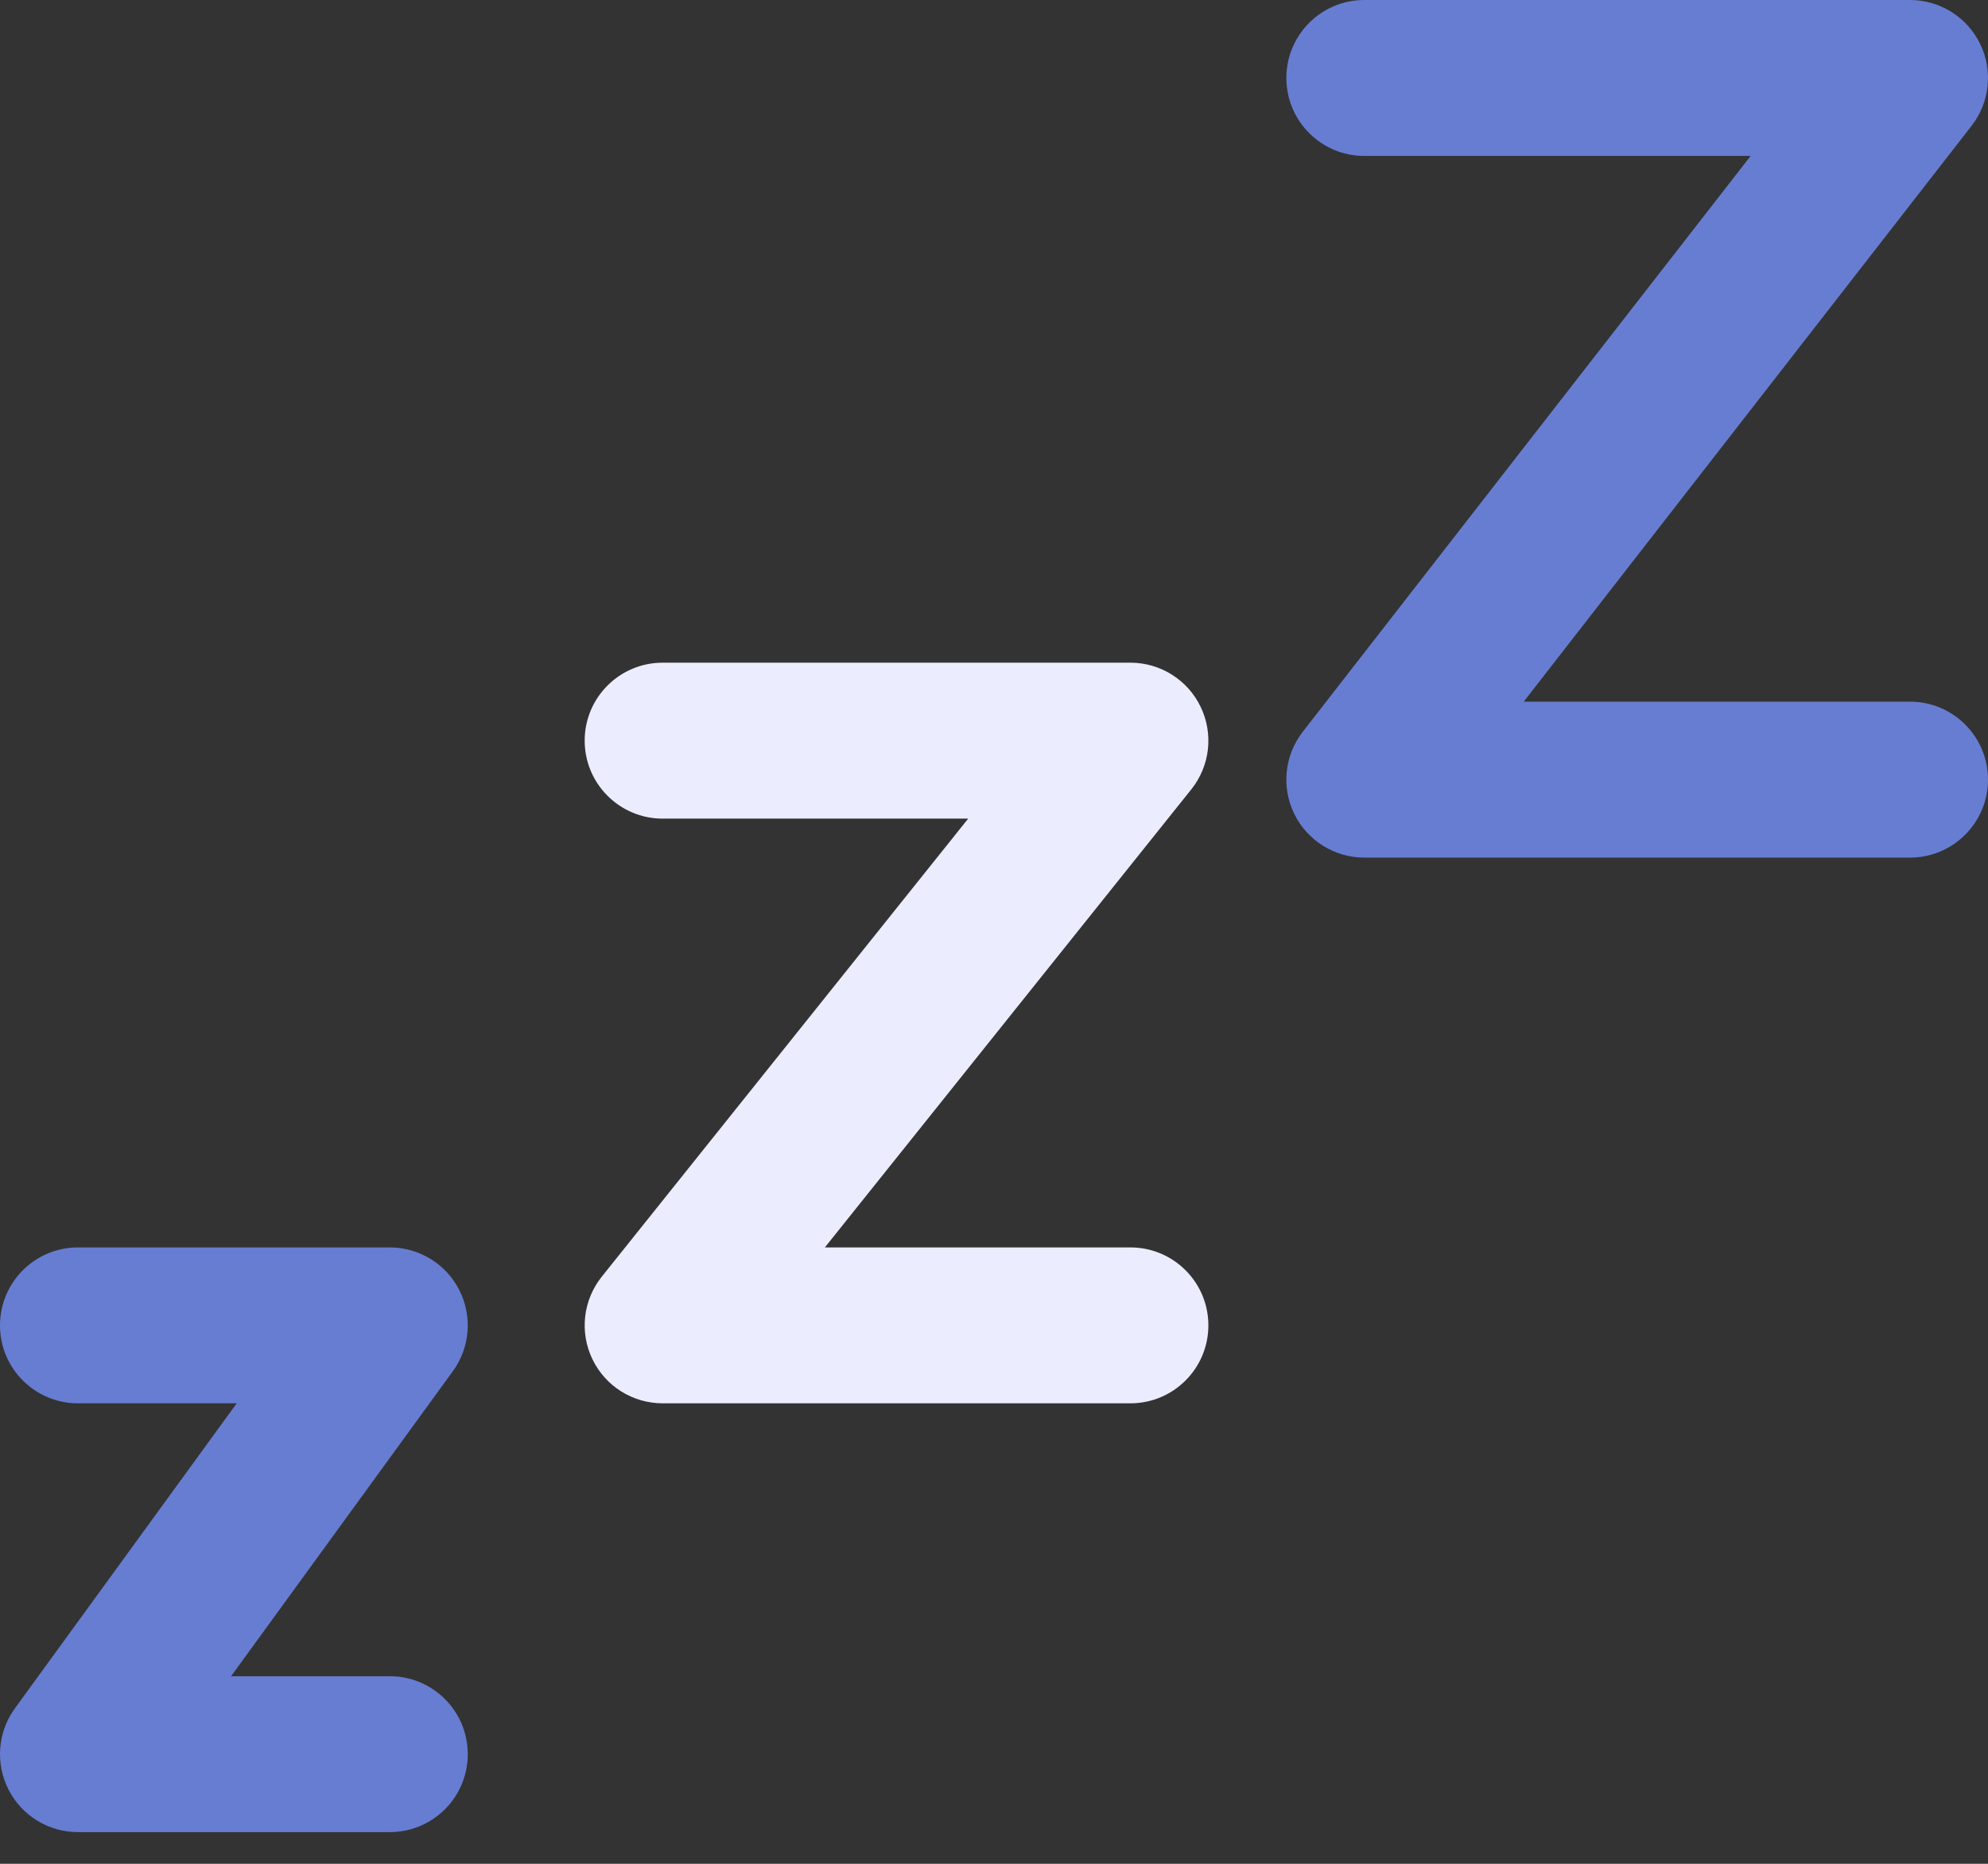
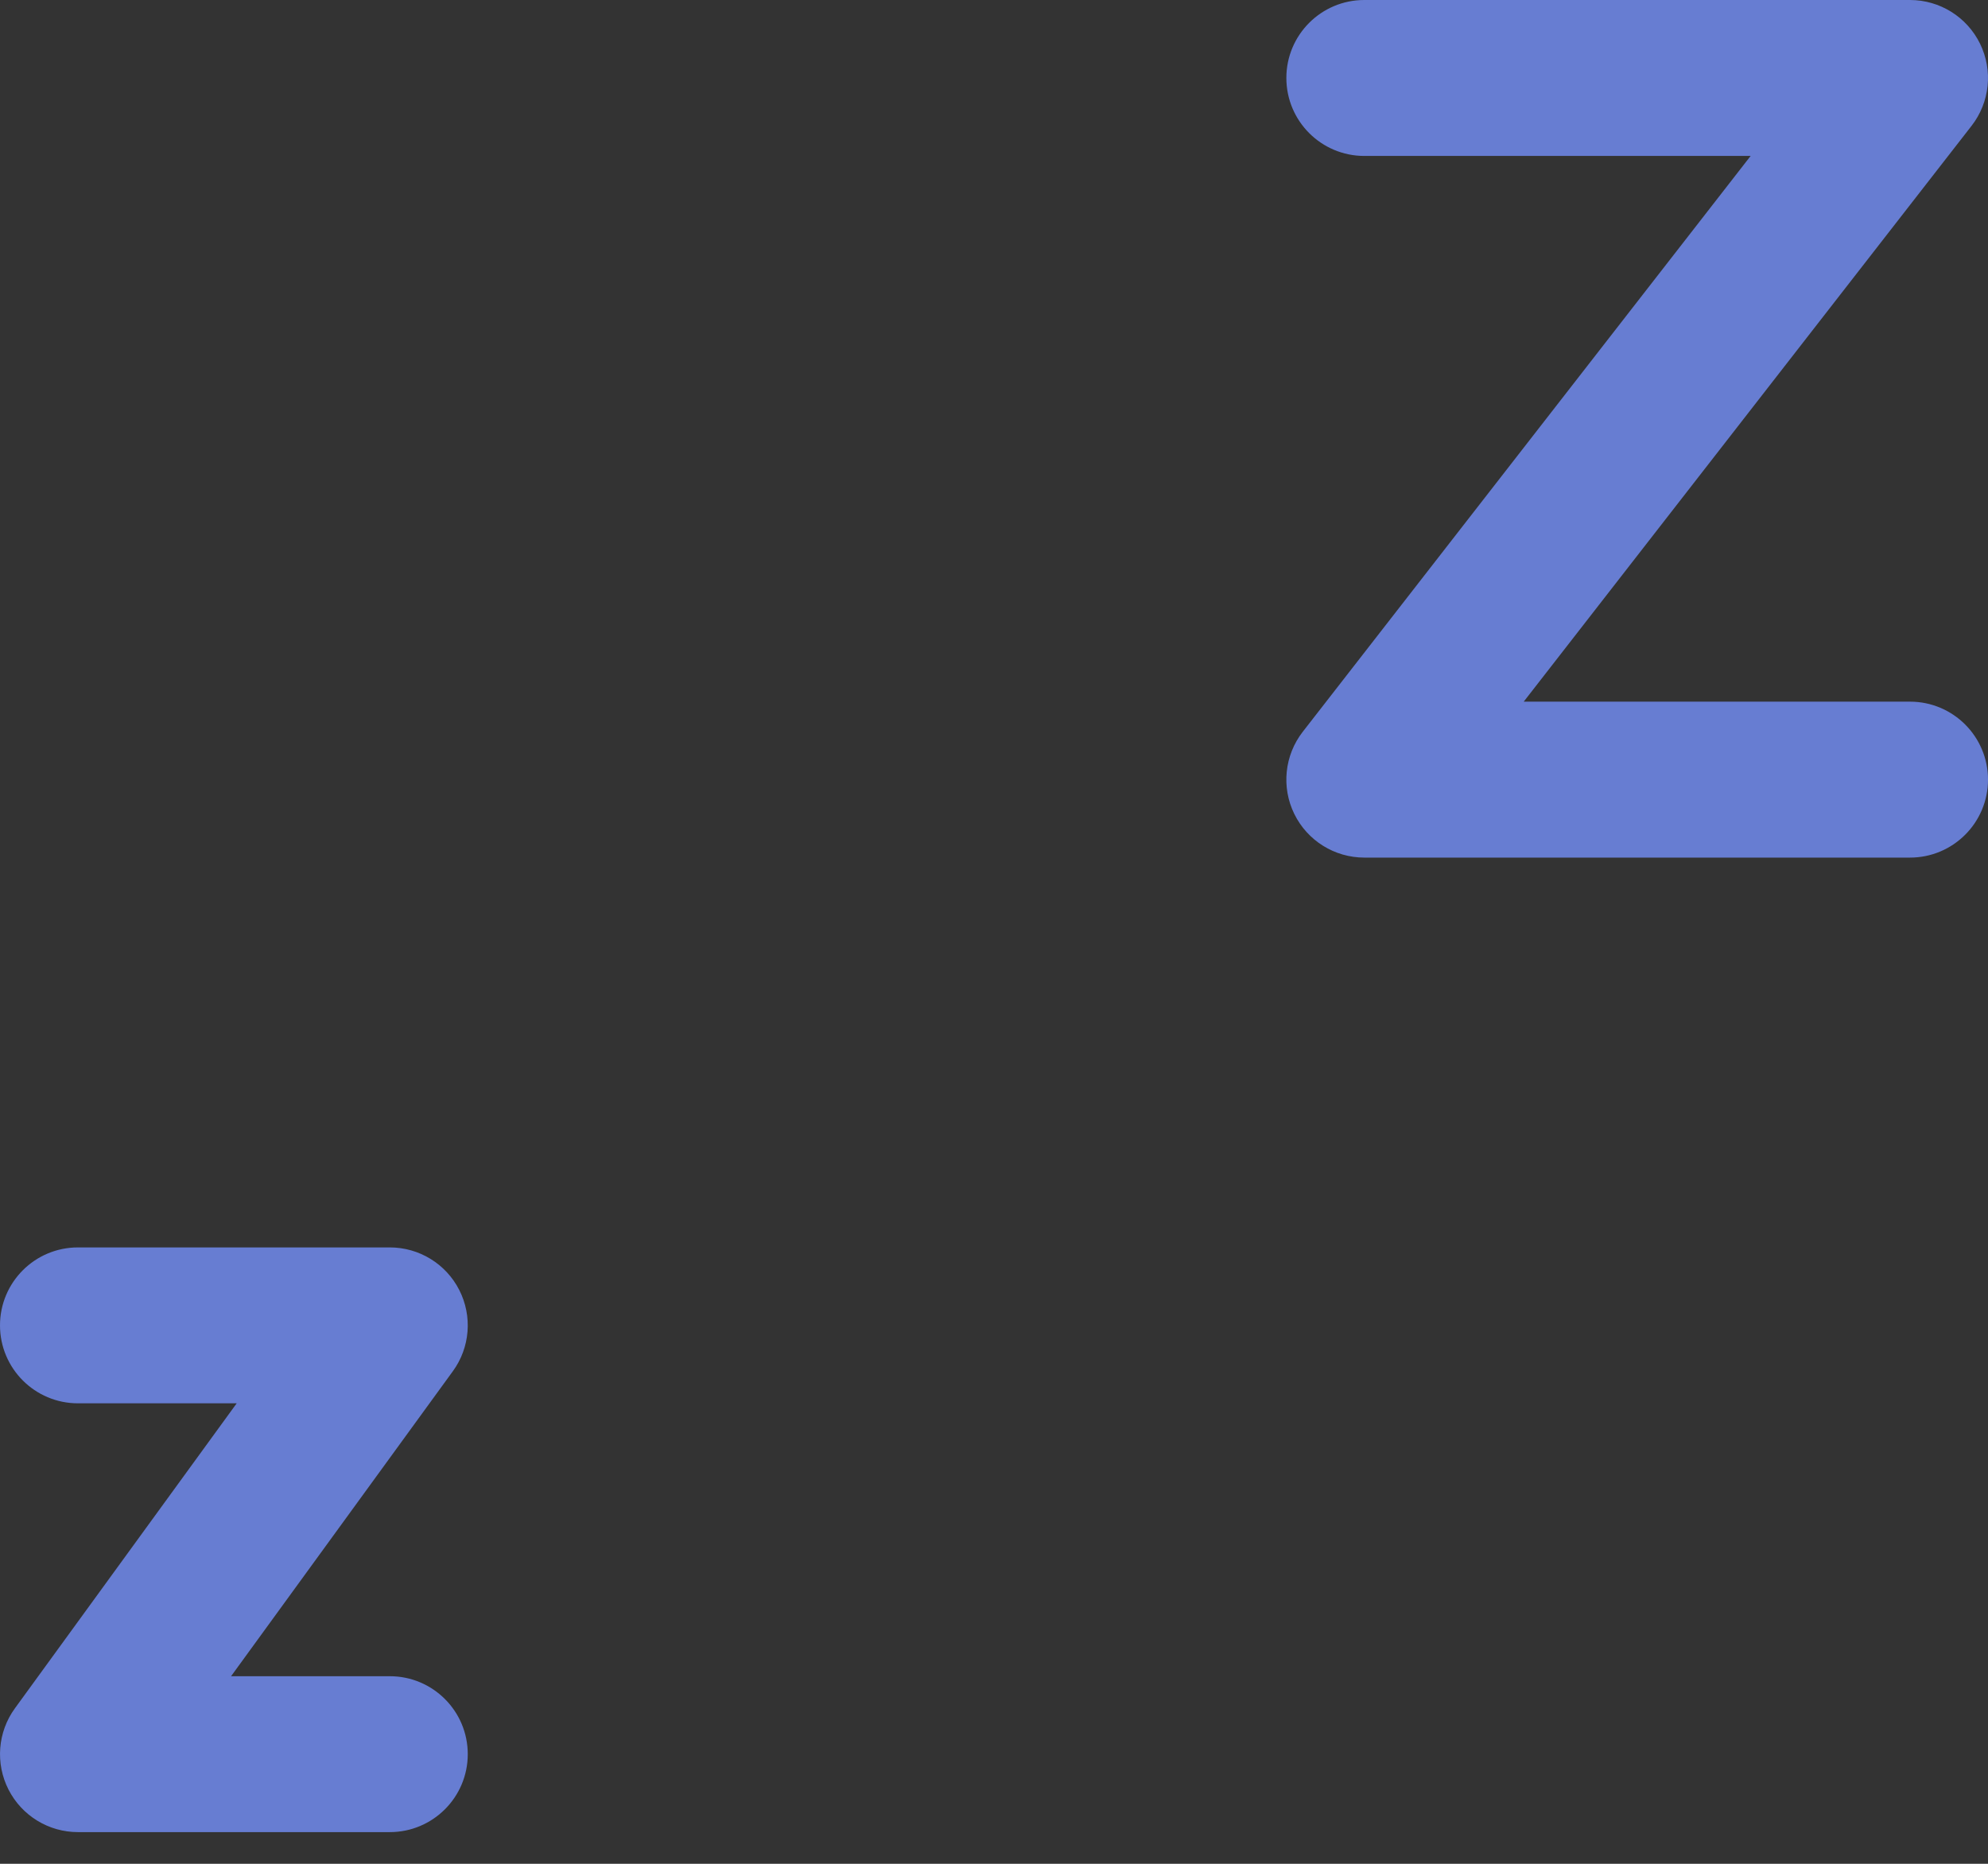
<svg xmlns="http://www.w3.org/2000/svg" fill="none" viewBox="0 0 48 45" height="45" width="48">
  <rect x="0" y="0" width="48" height="45" fill="#333333" stroke="none" />
  <path fill="#677DD2" d="M8.23623e-06 32C8.23623e-06 30.96 0.843 30.118 1.882 30.118H9.412C10.12 30.118 10.768 30.515 11.089 31.146C11.41 31.777 11.351 32.535 10.934 33.107L5.579 40.471H9.412C10.451 40.471 11.294 41.313 11.294 42.353C11.294 43.393 10.451 44.235 9.412 44.235H1.882C1.174 44.235 0.526 43.838 0.205 43.207C-0.116 42.576 -0.056 41.818 0.36 41.246L5.715 33.882H1.882C0.843 33.882 8.23623e-06 33.04 8.23623e-06 32Z" clip-rule="evenodd" fill-rule="evenodd" />
-   <path fill="#EBEDFF" d="M14.117 17.882C14.117 16.843 14.96 16 16 16H27.294C28.017 16 28.677 16.415 28.99 17.067C29.304 17.719 29.216 18.493 28.764 19.058L19.916 30.118H27.294C28.333 30.118 29.176 30.96 29.176 32C29.176 33.04 28.333 33.882 27.294 33.882H16C15.276 33.882 14.616 33.468 14.303 32.815C13.989 32.163 14.078 31.389 14.53 30.824L23.377 19.765H16C14.96 19.765 14.117 18.922 14.117 17.882Z" clip-rule="evenodd" fill-rule="evenodd" />
  <path fill="#677DD2" d="M31.059 1.882C31.059 0.843 31.901 0 32.941 0H46.117C46.836 0 47.492 0.41 47.808 1.055C48.124 1.701 48.045 2.471 47.603 3.038L36.79 16.941H46.117C47.157 16.941 48 17.784 48 18.823C48 19.863 47.157 20.706 46.117 20.706H32.941C32.222 20.706 31.566 20.296 31.25 19.651C30.934 19.005 31.014 18.235 31.455 17.668L42.269 3.765H32.941C31.901 3.765 31.059 2.922 31.059 1.882Z" clip-rule="evenodd" fill-rule="evenodd" />
</svg>